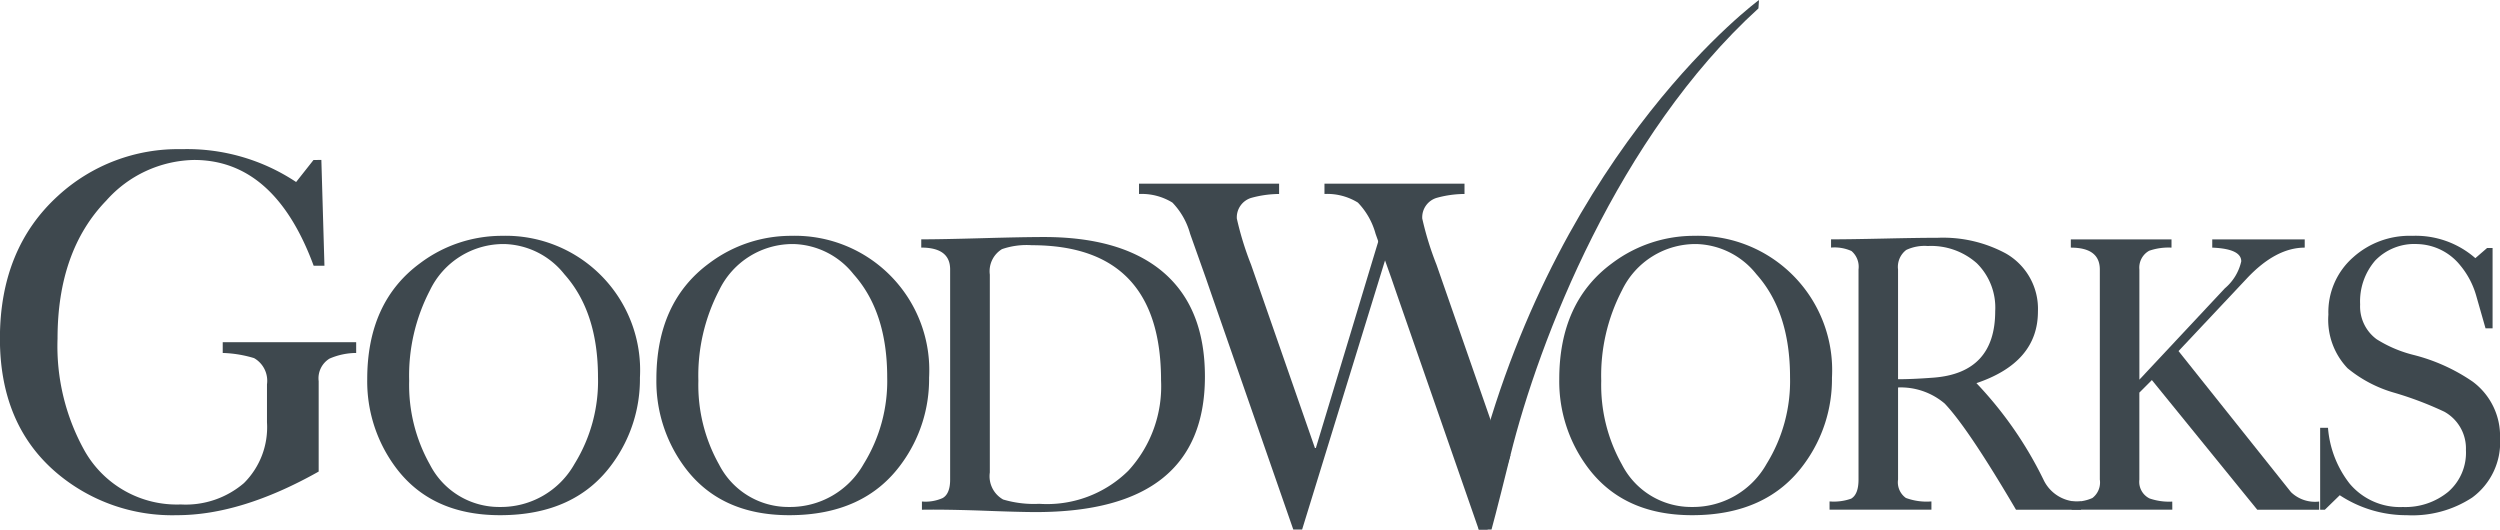
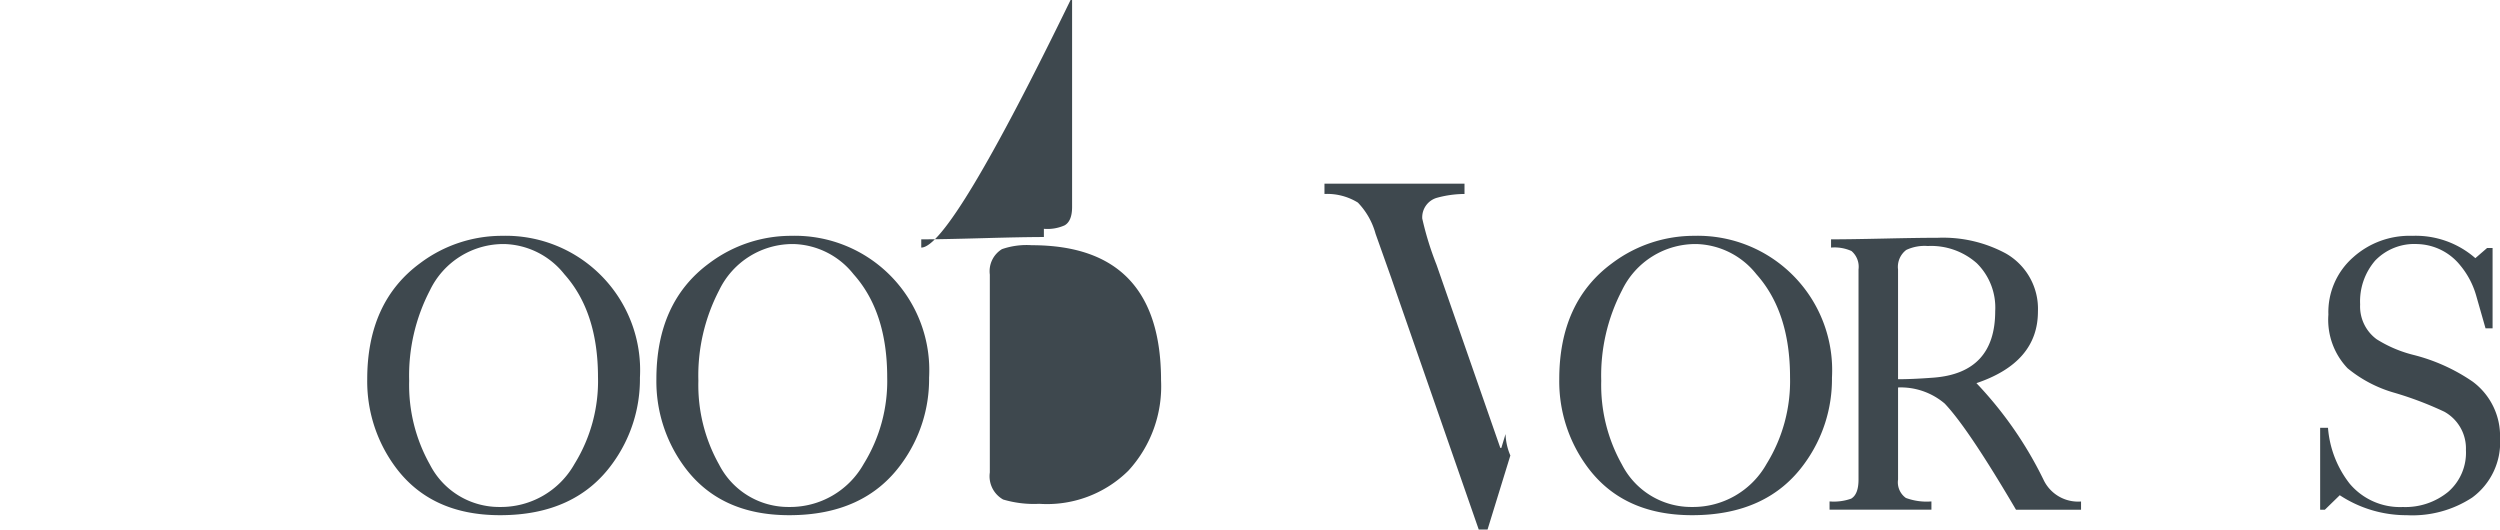
<svg xmlns="http://www.w3.org/2000/svg" width="215.445" height="45.635" viewBox="0 0 215.445 45.635">
  <g transform="translate(-20.106 -103.504)">
-     <path d="M47.8,166.48l.266,9.113h-.93q-3.363-9.113-10.307-9.113a10.37,10.37,0,0,0-7.564,3.5q-4.2,4.335-4.2,11.9a18.486,18.486,0,0,0,2.346,9.688,9.13,9.13,0,0,0,8.272,4.6,7.71,7.71,0,0,0,5.44-1.836,6.775,6.775,0,0,0,1.991-5.242v-3.273A2.245,2.245,0,0,0,42,183.556a10.307,10.307,0,0,0-2.7-.443v-.927h11.5v.927a5.827,5.827,0,0,0-2.3.488,1.988,1.988,0,0,0-.931,1.946v7.786q-6.679,3.761-12.209,3.76a15.4,15.4,0,0,1-10.351-3.627q-4.908-4.158-4.91-11.59,0-7.74,5-12.3a15.287,15.287,0,0,1,10.662-4.026,16.977,16.977,0,0,1,9.864,2.831l1.5-1.9Z" transform="translate(0 -49.191)" fill="#3e484e" />
    <path d="M184.459,201.586a11.584,11.584,0,0,1,11.886,12.223,12.329,12.329,0,0,1-2.363,7.395q-3.208,4.457-9.692,4.457-6.045,0-9.117-4.288a12.407,12.407,0,0,1-2.329-7.429q0-6.653,4.559-10A11.73,11.73,0,0,1,184.459,201.586Zm8.272,12.19q0-5.64-2.9-8.881a6.828,6.828,0,0,0-5.132-2.6,7.027,7.027,0,0,0-6.45,3.985,15.909,15.909,0,0,0-1.79,7.8,13.984,13.984,0,0,0,1.79,7.226,6.705,6.705,0,0,0,6.043,3.647,7.272,7.272,0,0,0,6.417-3.714A13.57,13.57,0,0,0,192.732,213.776Z" transform="translate(-121.091 -77.759)" fill="#3e484e" />
    <path d="M304.724,201.586a11.584,11.584,0,0,1,11.886,12.223,12.331,12.331,0,0,1-2.363,7.395q-3.208,4.457-9.691,4.457-6.044,0-9.117-4.288a12.4,12.4,0,0,1-2.33-7.429q0-6.653,4.559-10A11.73,11.73,0,0,1,304.724,201.586ZM313,213.776q0-5.64-2.9-8.881a6.829,6.829,0,0,0-5.133-2.6,7.027,7.027,0,0,0-6.45,3.985,15.909,15.909,0,0,0-1.789,7.8,13.984,13.984,0,0,0,1.789,7.226,6.708,6.708,0,0,0,6.044,3.647,7.271,7.271,0,0,0,6.416-3.714A13.57,13.57,0,0,0,313,213.776Z" transform="translate(-216.437 -77.759)" fill="#3e484e" />
-     <path d="M403.269,202.988v-.71q1.689,0,5.268-.1t5.3-.1q6.415,0,9.961,2.768,3.916,3.074,3.917,9.253,0,11.684-14.588,11.683-1.418,0-4.9-.135-3.107-.1-4.9-.068v-.708a3.619,3.619,0,0,0,1.79-.3q.642-.37.641-1.587v-18.1Q405.768,202.988,403.269,202.988Zm5.909,2.329v17.052a2.3,2.3,0,0,0,1.148,2.33,9.307,9.307,0,0,0,3.107.371,9.971,9.971,0,0,0,7.682-2.854,10.733,10.733,0,0,0,2.819-7.782q0-11.65-11.142-11.65a6.5,6.5,0,0,0-2.567.338A2.231,2.231,0,0,0,409.178,205.317Z" transform="translate(-303.771 -78.148)" fill="#3e484e" />
+     <path d="M403.269,202.988v-.71q1.689,0,5.268-.1t5.3-.1v-.708a3.619,3.619,0,0,0,1.79-.3q.642-.37.641-1.587v-18.1Q405.768,202.988,403.269,202.988Zm5.909,2.329v17.052a2.3,2.3,0,0,0,1.148,2.33,9.307,9.307,0,0,0,3.107.371,9.971,9.971,0,0,0,7.682-2.854,10.733,10.733,0,0,0,2.819-7.782q0-11.65-11.142-11.65a6.5,6.5,0,0,0-2.567.338A2.231,2.231,0,0,0,409.178,205.317Z" transform="translate(-303.771 -78.148)" fill="#3e484e" />
    <path d="M680.241,201.586a11.585,11.585,0,0,1,11.886,12.223,12.328,12.328,0,0,1-2.364,7.395q-3.208,4.457-9.69,4.457-6.046,0-9.117-4.288a12.4,12.4,0,0,1-2.33-7.429q0-6.653,4.559-10A11.73,11.73,0,0,1,680.241,201.586Zm8.273,12.19q0-5.64-2.9-8.881a6.825,6.825,0,0,0-5.132-2.6,7.027,7.027,0,0,0-6.449,3.985,15.906,15.906,0,0,0-1.789,7.8,13.982,13.982,0,0,0,1.789,7.226,6.707,6.707,0,0,0,6.044,3.647,7.272,7.272,0,0,0,6.416-3.714A13.567,13.567,0,0,0,688.514,213.776Z" transform="translate(-514.146 -77.759)" fill="#3e484e" />
    <path d="M781.153,203.246v-.71q1.553,0,4.609-.068t4.61-.067a11.4,11.4,0,0,1,5.841,1.35,5.49,5.49,0,0,1,2.769,5q0,4.389-5.3,6.178a33.1,33.1,0,0,1,5.773,8.307,3.29,3.29,0,0,0,3.242,1.892v.708h-5.606q-4.121-7.022-6.146-9.15a5.847,5.847,0,0,0-4.017-1.385v7.934a1.65,1.65,0,0,0,.675,1.587,5.152,5.152,0,0,0,2.2.3v.708h-8.779v-.708a4.481,4.481,0,0,0,1.857-.237q.641-.37.64-1.655v-18.1a1.783,1.783,0,0,0-.607-1.587A3.551,3.551,0,0,0,781.153,203.246Zm8.813,11.21q5.336-.4,5.334-5.74a5.369,5.369,0,0,0-1.585-4.12,5.93,5.93,0,0,0-4.222-1.485,3.7,3.7,0,0,0-1.857.338,1.826,1.826,0,0,0-.709,1.687v9.455Q788.177,214.591,789.966,214.456Z" transform="translate(-603.251 -78.406)" fill="#3e484e" />
-     <path d="M890.144,226.349h-8.677v-.708a3.618,3.618,0,0,0,1.79-.3,1.686,1.686,0,0,0,.64-1.587v-18.1q0-1.89-2.5-1.89v-.71h8.677v.71a5.081,5.081,0,0,0-1.924.269,1.66,1.66,0,0,0-.844,1.621v9.489l7.361-7.868a4.267,4.267,0,0,0,1.418-2.33q0-1.081-2.5-1.181v-.71h7.969v.71q-2.5,0-5,2.668l-5.875,6.247,9.691,12.155a2.971,2.971,0,0,0,2.43.811v.708h-5.335l-9.083-11.176-1.079,1.081v7.5a1.6,1.6,0,0,0,.878,1.621,5.157,5.157,0,0,0,1.958.271Z" transform="translate(-682.832 -78.92)" fill="#3e484e" />
    <path d="M985.09,225.188v-7.057h.676a8.941,8.941,0,0,0,1.857,4.8,5.666,5.666,0,0,0,4.593,2.025,5.83,5.83,0,0,0,3.9-1.3,4.456,4.456,0,0,0,1.537-3.6,3.622,3.622,0,0,0-1.857-3.31,29.833,29.833,0,0,0-4.255-1.62A11.139,11.139,0,0,1,987.455,213a6.047,6.047,0,0,1-1.655-4.626,6.284,6.284,0,0,1,2.128-4.93,7.258,7.258,0,0,1,5.1-1.857,7.8,7.8,0,0,1,5.437,1.924l1.013-.877h.472v6.922h-.608l-.81-2.836a7.133,7.133,0,0,0-1.351-2.566,4.9,4.9,0,0,0-3.715-1.858,4.68,4.68,0,0,0-3.63,1.419,5.378,5.378,0,0,0-1.3,3.782,3.505,3.505,0,0,0,1.42,3,10.925,10.925,0,0,0,3.173,1.351,15.831,15.831,0,0,1,5.1,2.3,5.835,5.835,0,0,1,2.364,4.863,5.91,5.91,0,0,1-2.4,5.131,9.413,9.413,0,0,1-5.64,1.52,10.443,10.443,0,0,1-5.773-1.722l-1.283,1.249Z" transform="translate(-765.038 -77.759)" fill="#3e484e" />
    <path d="M586.579,201.479l-.364,1.2h-.085l-5.5-15.79a26.673,26.673,0,0,1-1.229-3.98,1.752,1.752,0,0,1,1.229-1.779,9.1,9.1,0,0,1,2.412-.339v-.888H570.974v.888a5.039,5.039,0,0,1,2.879.741,6.26,6.26,0,0,1,1.525,2.689l1.354,3.81.466,1.354,7.07,20.322h.761l1.965-6.379A5.037,5.037,0,0,1,586.579,201.479Z" transform="translate(-436.728 -60.571)" fill="#3e484e" />
-     <path d="M515.049,182.971c-.734,2.343-2.849,9.424-3.215,10.61l-2.752,9.1H509l-5.5-15.79a26.672,26.672,0,0,1-1.229-3.98,1.752,1.752,0,0,1,1.229-1.779,9.1,9.1,0,0,1,2.413-.339v-.888H493.841v.888a5.039,5.039,0,0,1,2.879.741,6.261,6.261,0,0,1,1.525,2.689l1.354,3.81.467,1.354h0l7.07,20.322h.761l7.873-25.555" transform="translate(-375.577 -60.571)" fill="#3e484e" />
-     <path d="M635.133,143.239c7.163-27.3,24.154-39.735,24.154-39.735l-.05.724c-12.087,11.009-18.91,28.546-21.378,38.533-1.229,4.972-1.625,6.379-1.625,6.379h-1.1Z" transform="translate(-487.593)" fill="#3e484e" />
  </g>
</svg>